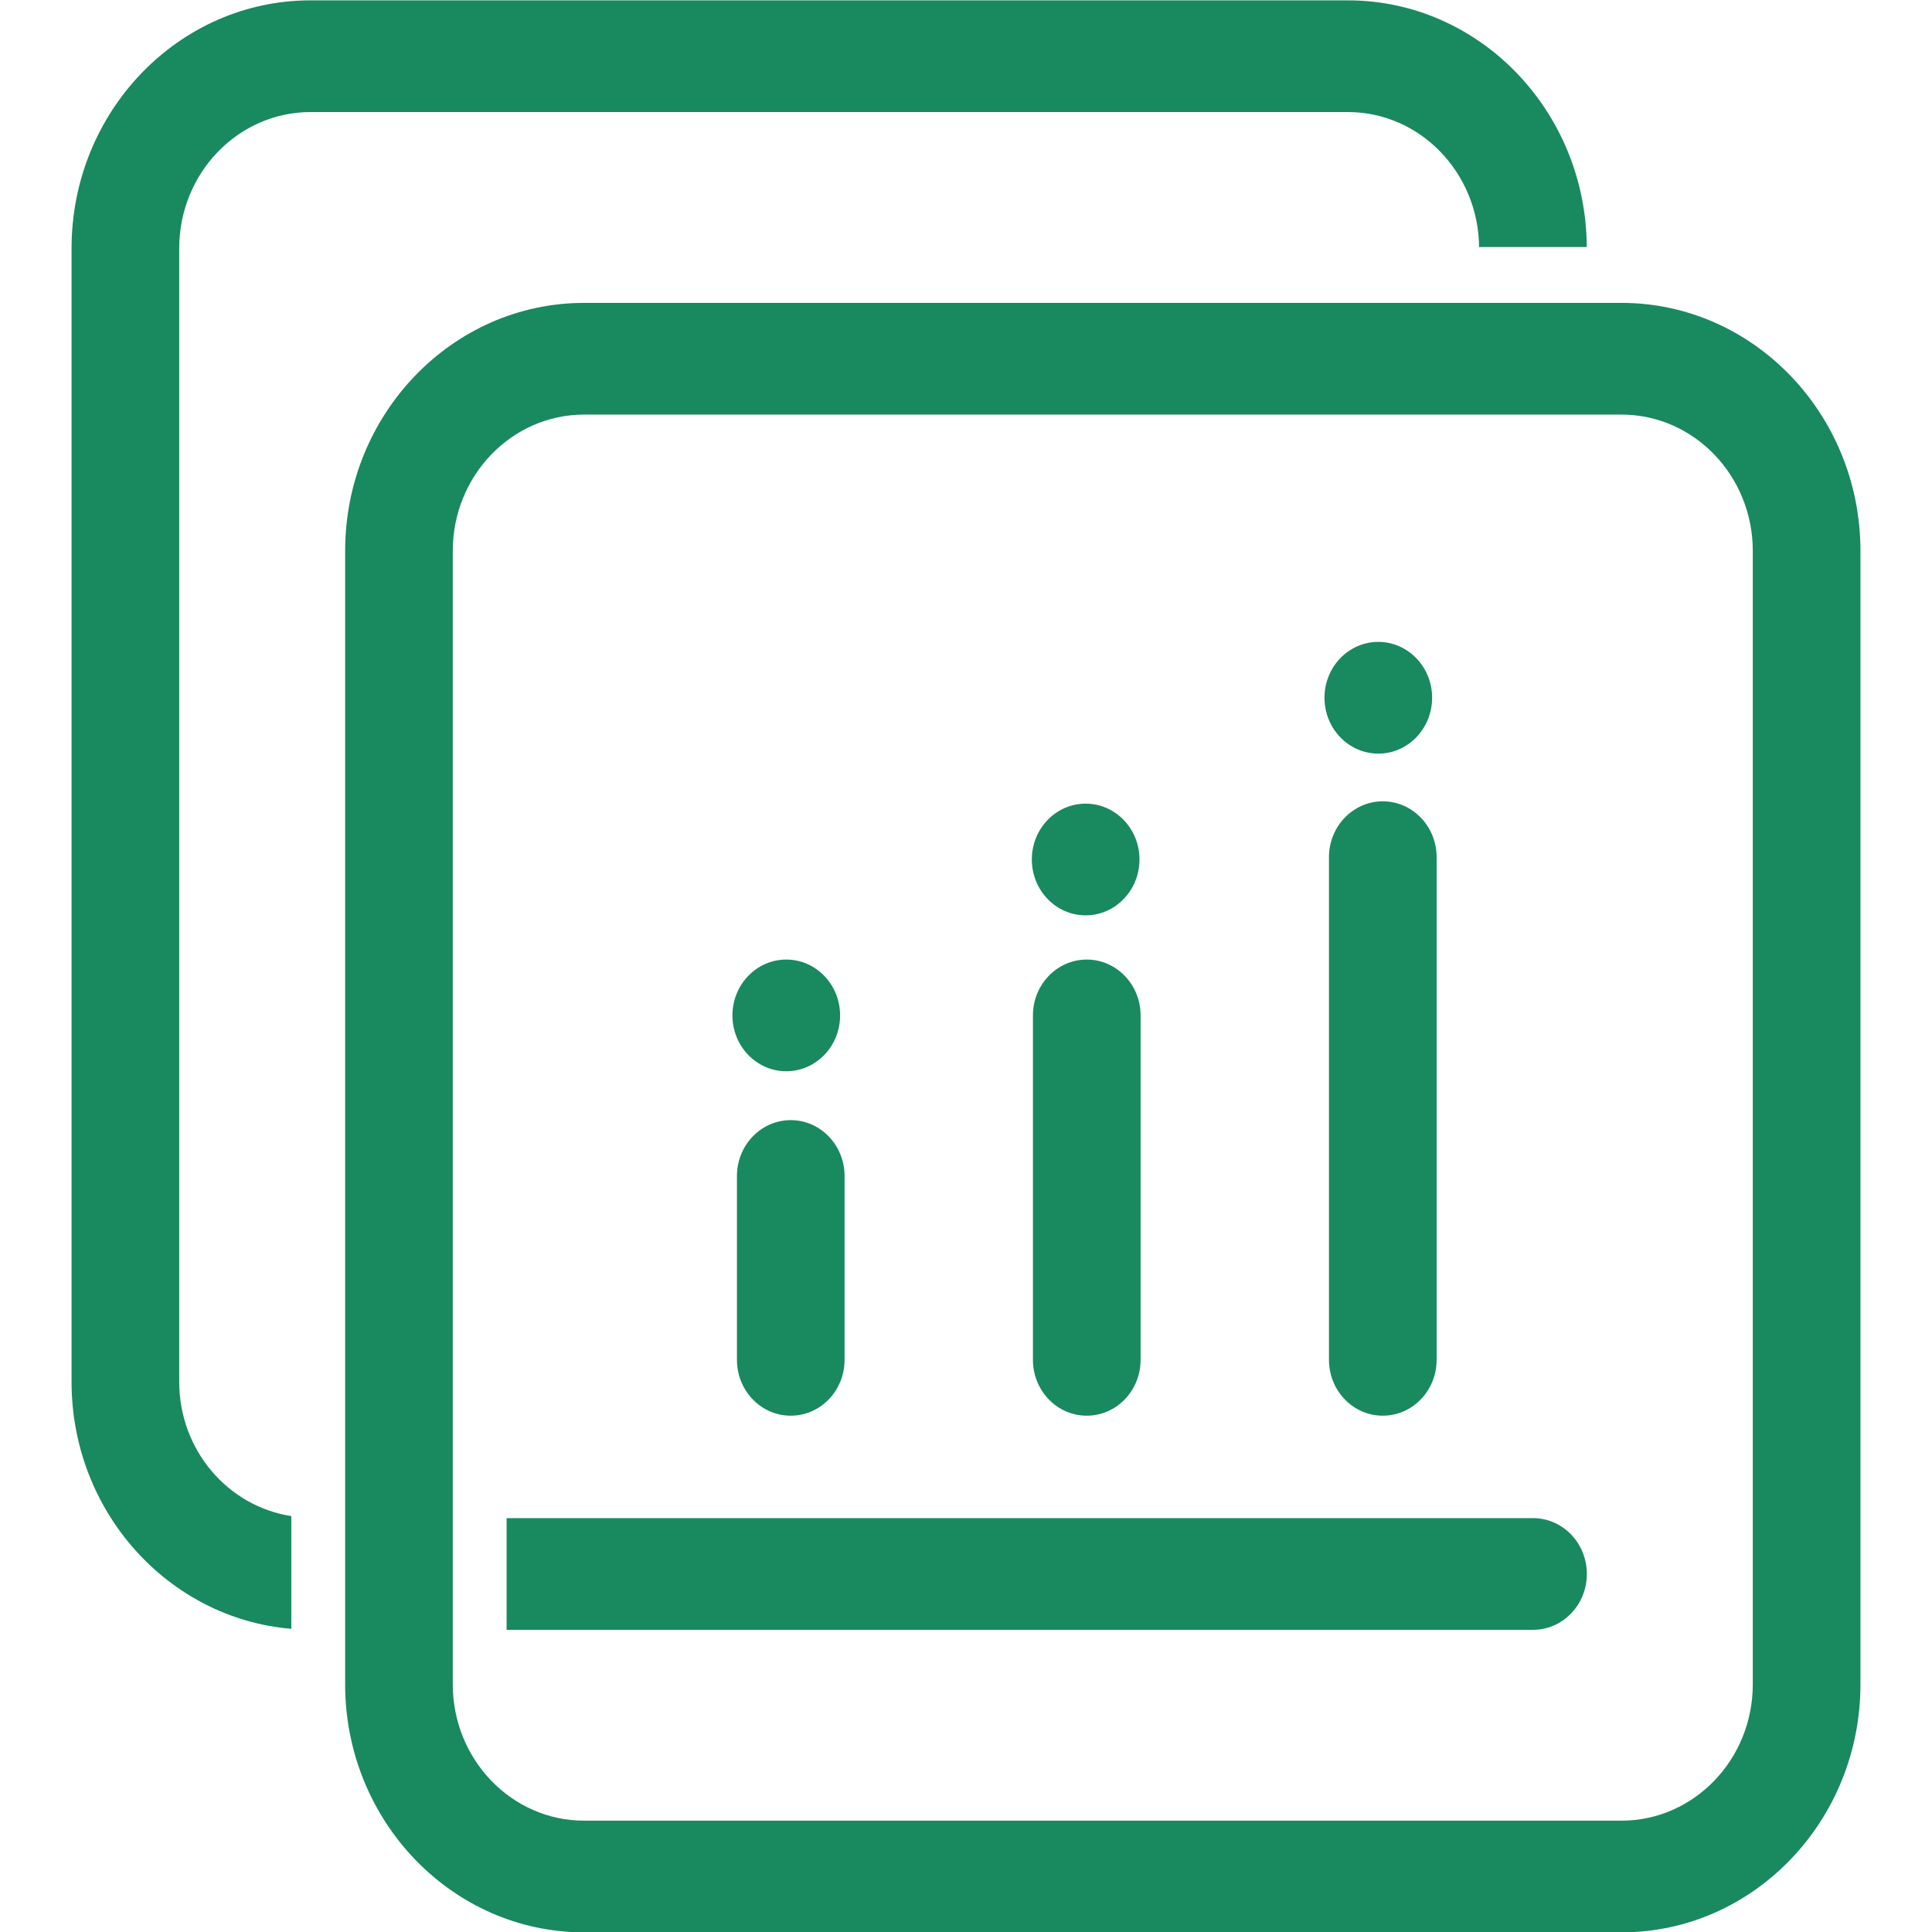
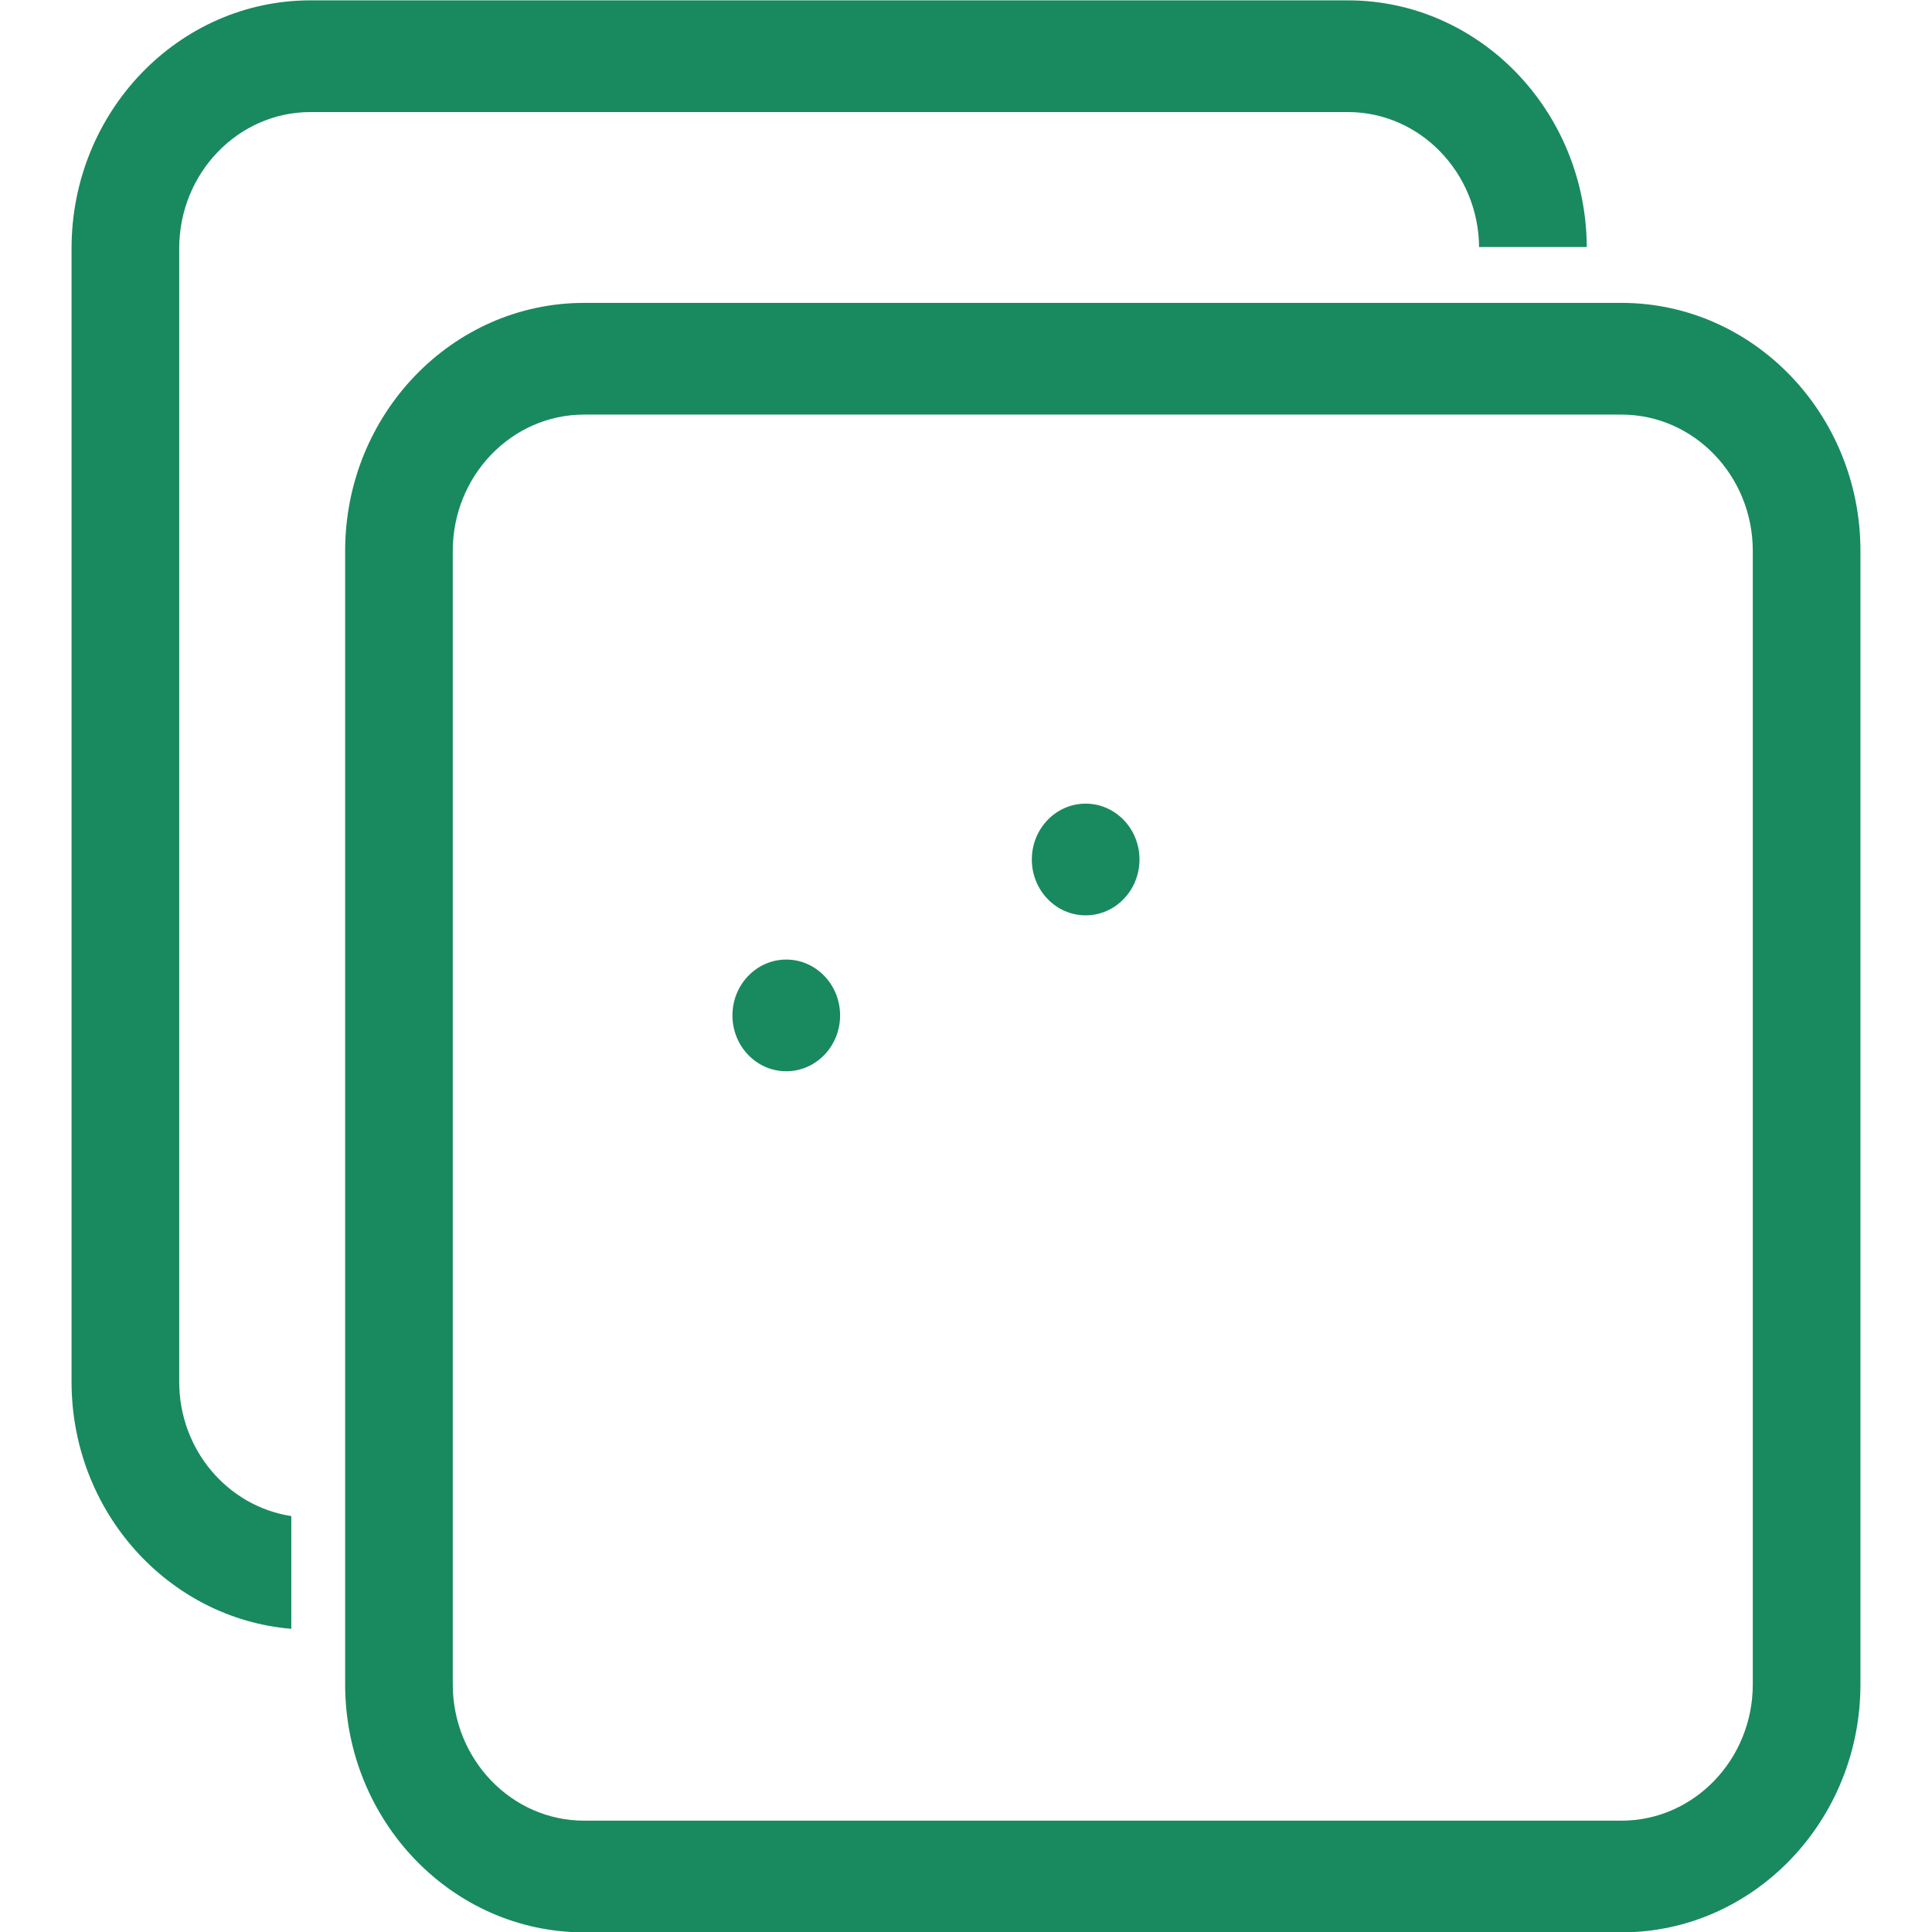
<svg xmlns="http://www.w3.org/2000/svg" width="54" height="54" viewBox="0 0 54 54" fill="none">
-   <path d="M38.649 22.397C37.819 22.397 37.145 23.096 37.145 23.958V38.008C37.145 38.87 37.819 39.569 38.649 39.569C39.48 39.569 40.154 38.87 40.154 38.008V23.958C40.154 23.096 39.48 22.397 38.649 22.397Z" fill="#198960" />
-   <path d="M30.375 26.82C29.545 26.82 28.871 27.519 28.871 28.381V38.008C28.871 38.87 29.545 39.569 30.375 39.569C31.206 39.569 31.88 38.87 31.88 38.008V28.381C31.88 27.519 31.206 26.82 30.375 26.82Z" fill="#198960" />
-   <path d="M22.102 31.308C21.271 31.308 20.598 32.008 20.598 32.87V38.008C20.598 38.87 21.271 39.569 22.102 39.569C22.933 39.569 23.606 38.87 23.606 38.008V32.87C23.606 32.008 22.933 31.308 22.102 31.308Z" fill="#198960" />
  <path d="M45.322 8.466H16.325C12.643 8.466 9.647 11.575 9.647 15.397V47.079C9.647 50.901 12.643 54.01 16.325 54.01H45.322C49.004 54.01 52 50.901 52 47.079V15.397C52 11.575 49.004 8.466 45.322 8.466ZM48.991 47.079C48.991 49.179 47.345 50.888 45.322 50.888H16.325C14.302 50.888 12.655 49.179 12.655 47.079V15.397C12.655 13.297 14.302 11.588 16.325 11.588H45.322C47.345 11.588 48.991 13.297 48.991 15.397V47.079Z" fill="#198960" />
  <path d="M8.678 3.132H37.675C39.686 3.132 41.322 4.822 41.341 6.905H44.351C44.332 3.1 41.345 0.01 37.675 0.01H8.678C4.996 0.01 2 3.119 2 6.941V38.623C2 42.257 4.71 45.241 8.142 45.526V42.375C6.374 42.104 5.009 40.533 5.009 38.623V6.941C5.009 4.841 6.655 3.132 8.678 3.132Z" fill="#198960" />
-   <path d="M42.849 42.432H14.16V45.554H42.849C43.679 45.554 44.353 44.855 44.353 43.993C44.353 43.131 43.679 42.432 42.849 42.432Z" fill="#198960" />
  <path d="M21.976 29.942C22.807 29.942 23.481 29.244 23.481 28.381C23.481 27.519 22.807 26.82 21.976 26.82C21.146 26.82 20.472 27.519 20.472 28.381C20.472 29.244 21.146 29.942 21.976 29.942Z" fill="#198960" />
  <path d="M30.344 25.584C31.175 25.584 31.849 24.885 31.849 24.023C31.849 23.161 31.175 22.462 30.344 22.462C29.513 22.462 28.84 23.161 28.84 24.023C28.84 24.885 29.513 25.584 30.344 25.584Z" fill="#198960" />
-   <path d="M38.524 21.064C39.355 21.064 40.028 20.364 40.028 19.502C40.028 18.64 39.355 17.941 38.524 17.941C37.693 17.941 37.02 18.64 37.02 19.502C37.02 20.364 37.693 21.064 38.524 21.064Z" fill="#198960" />
</svg>